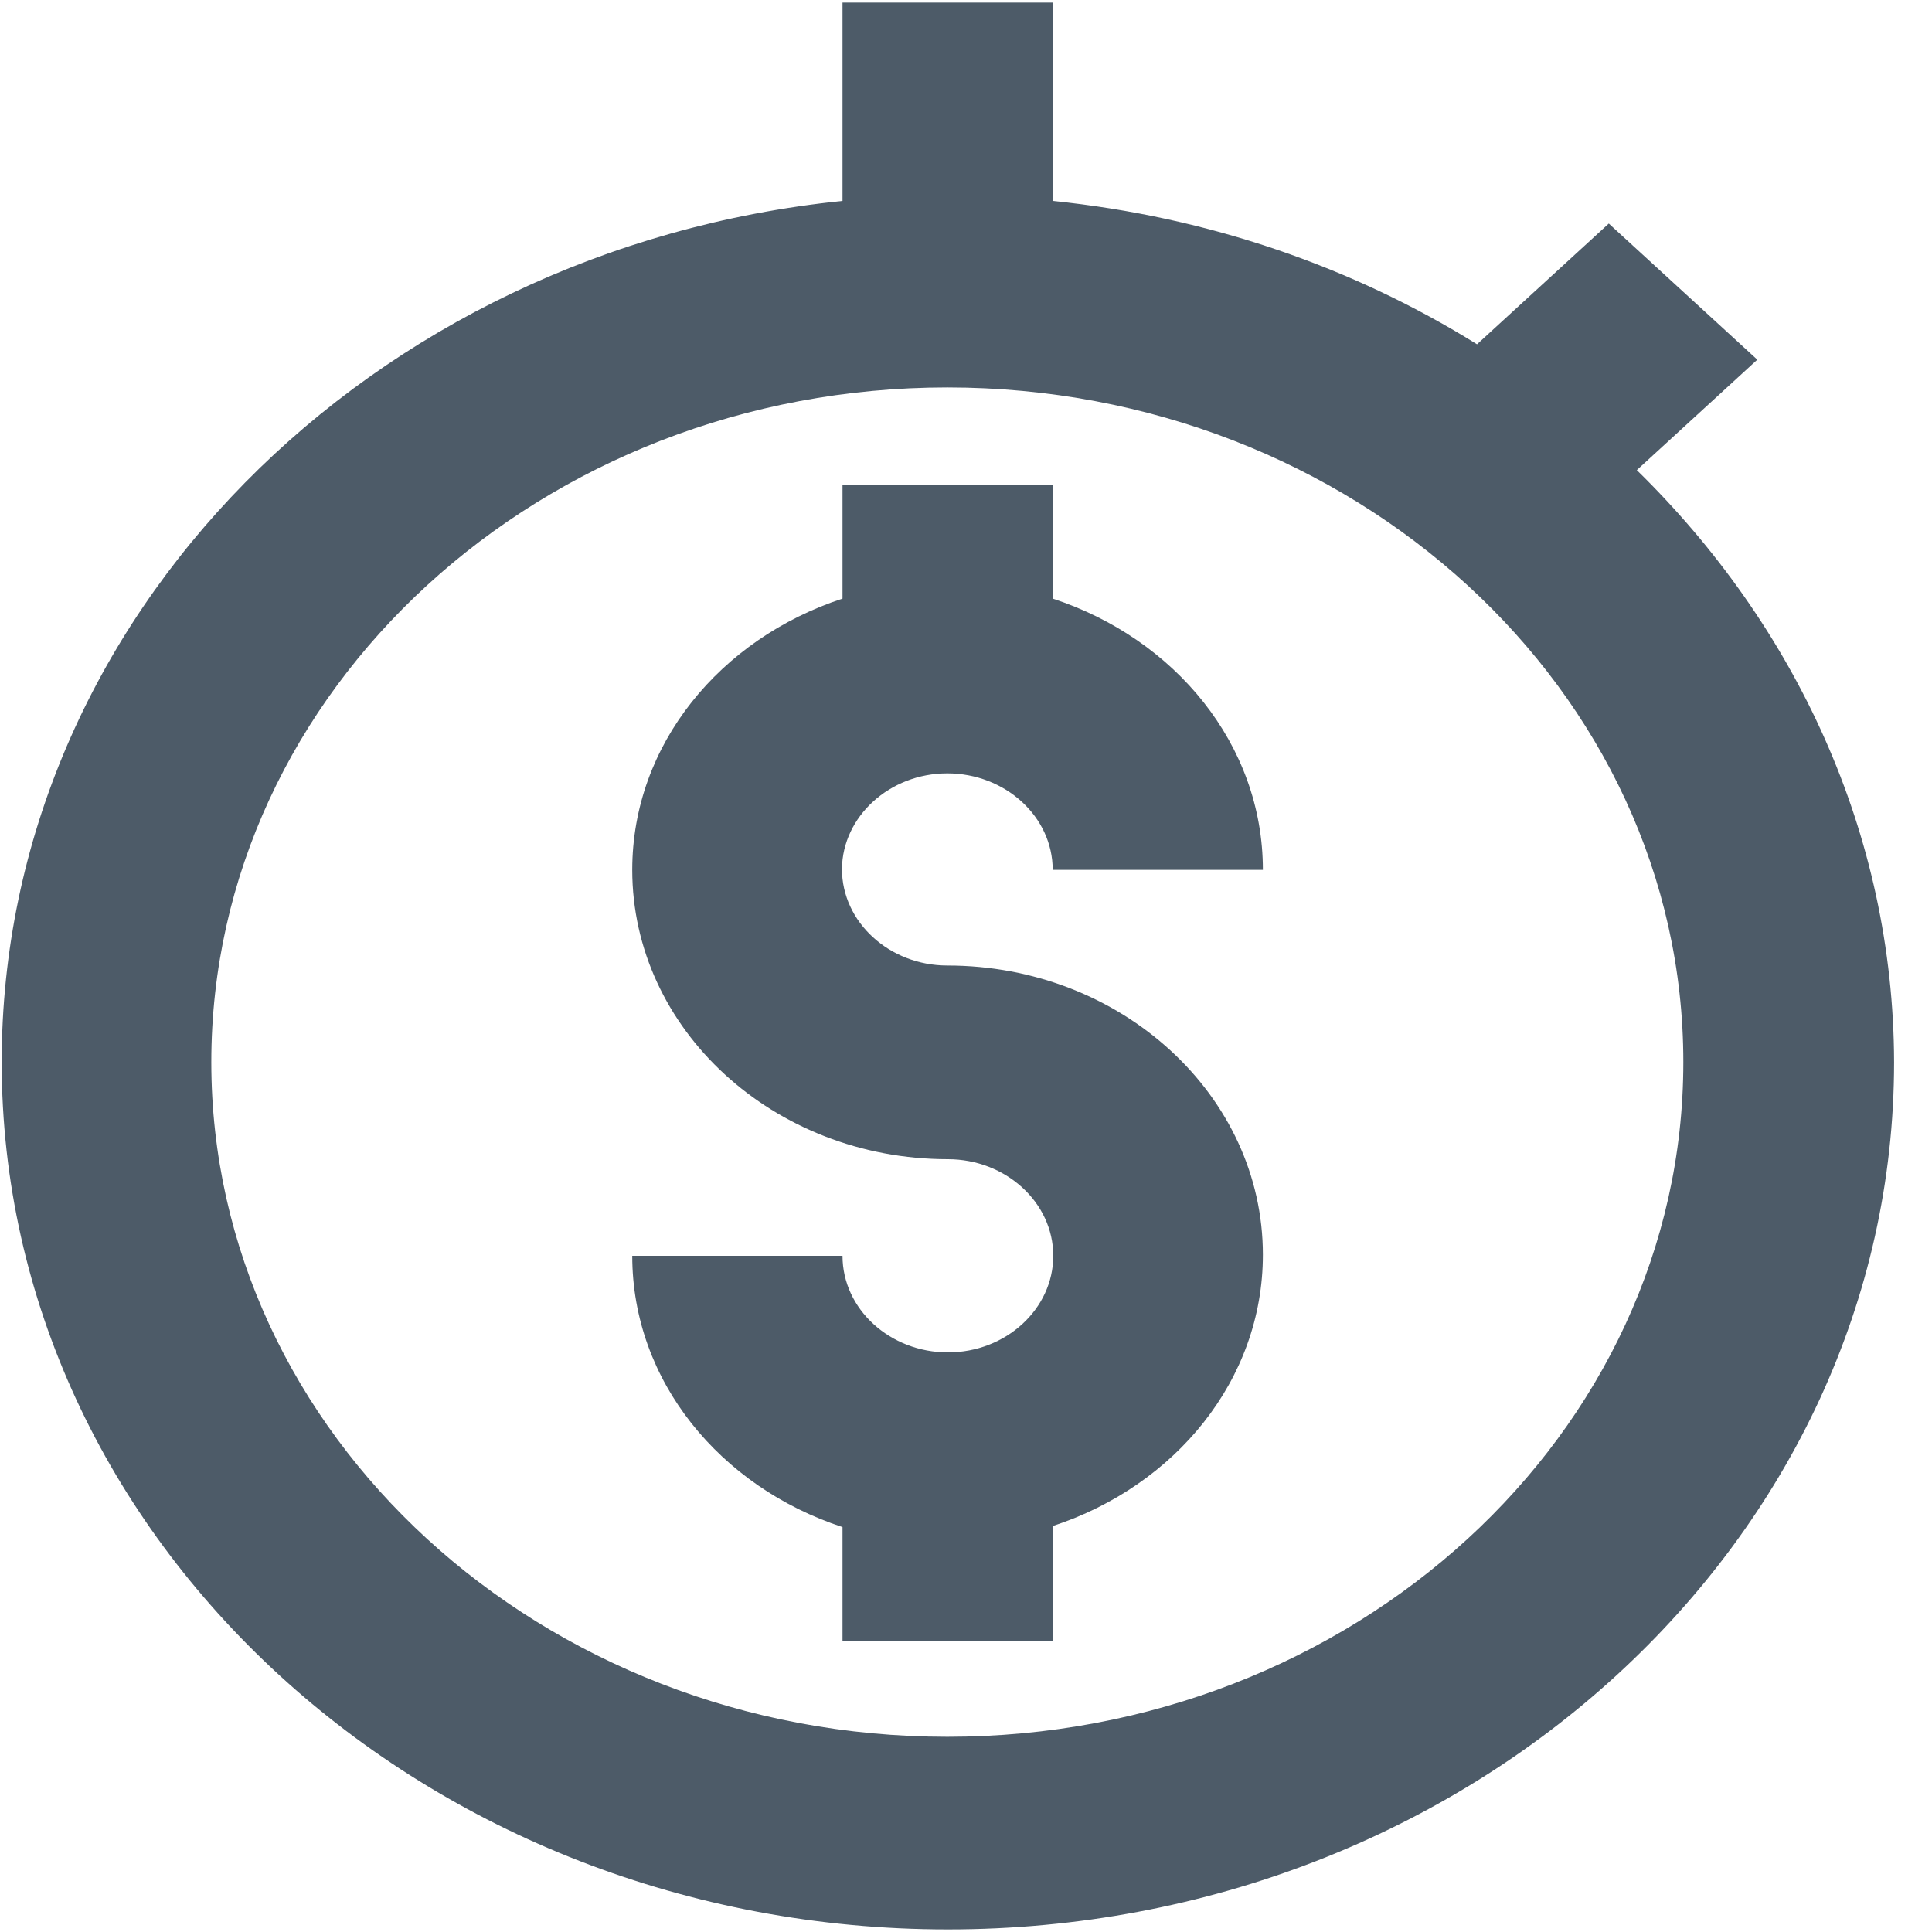
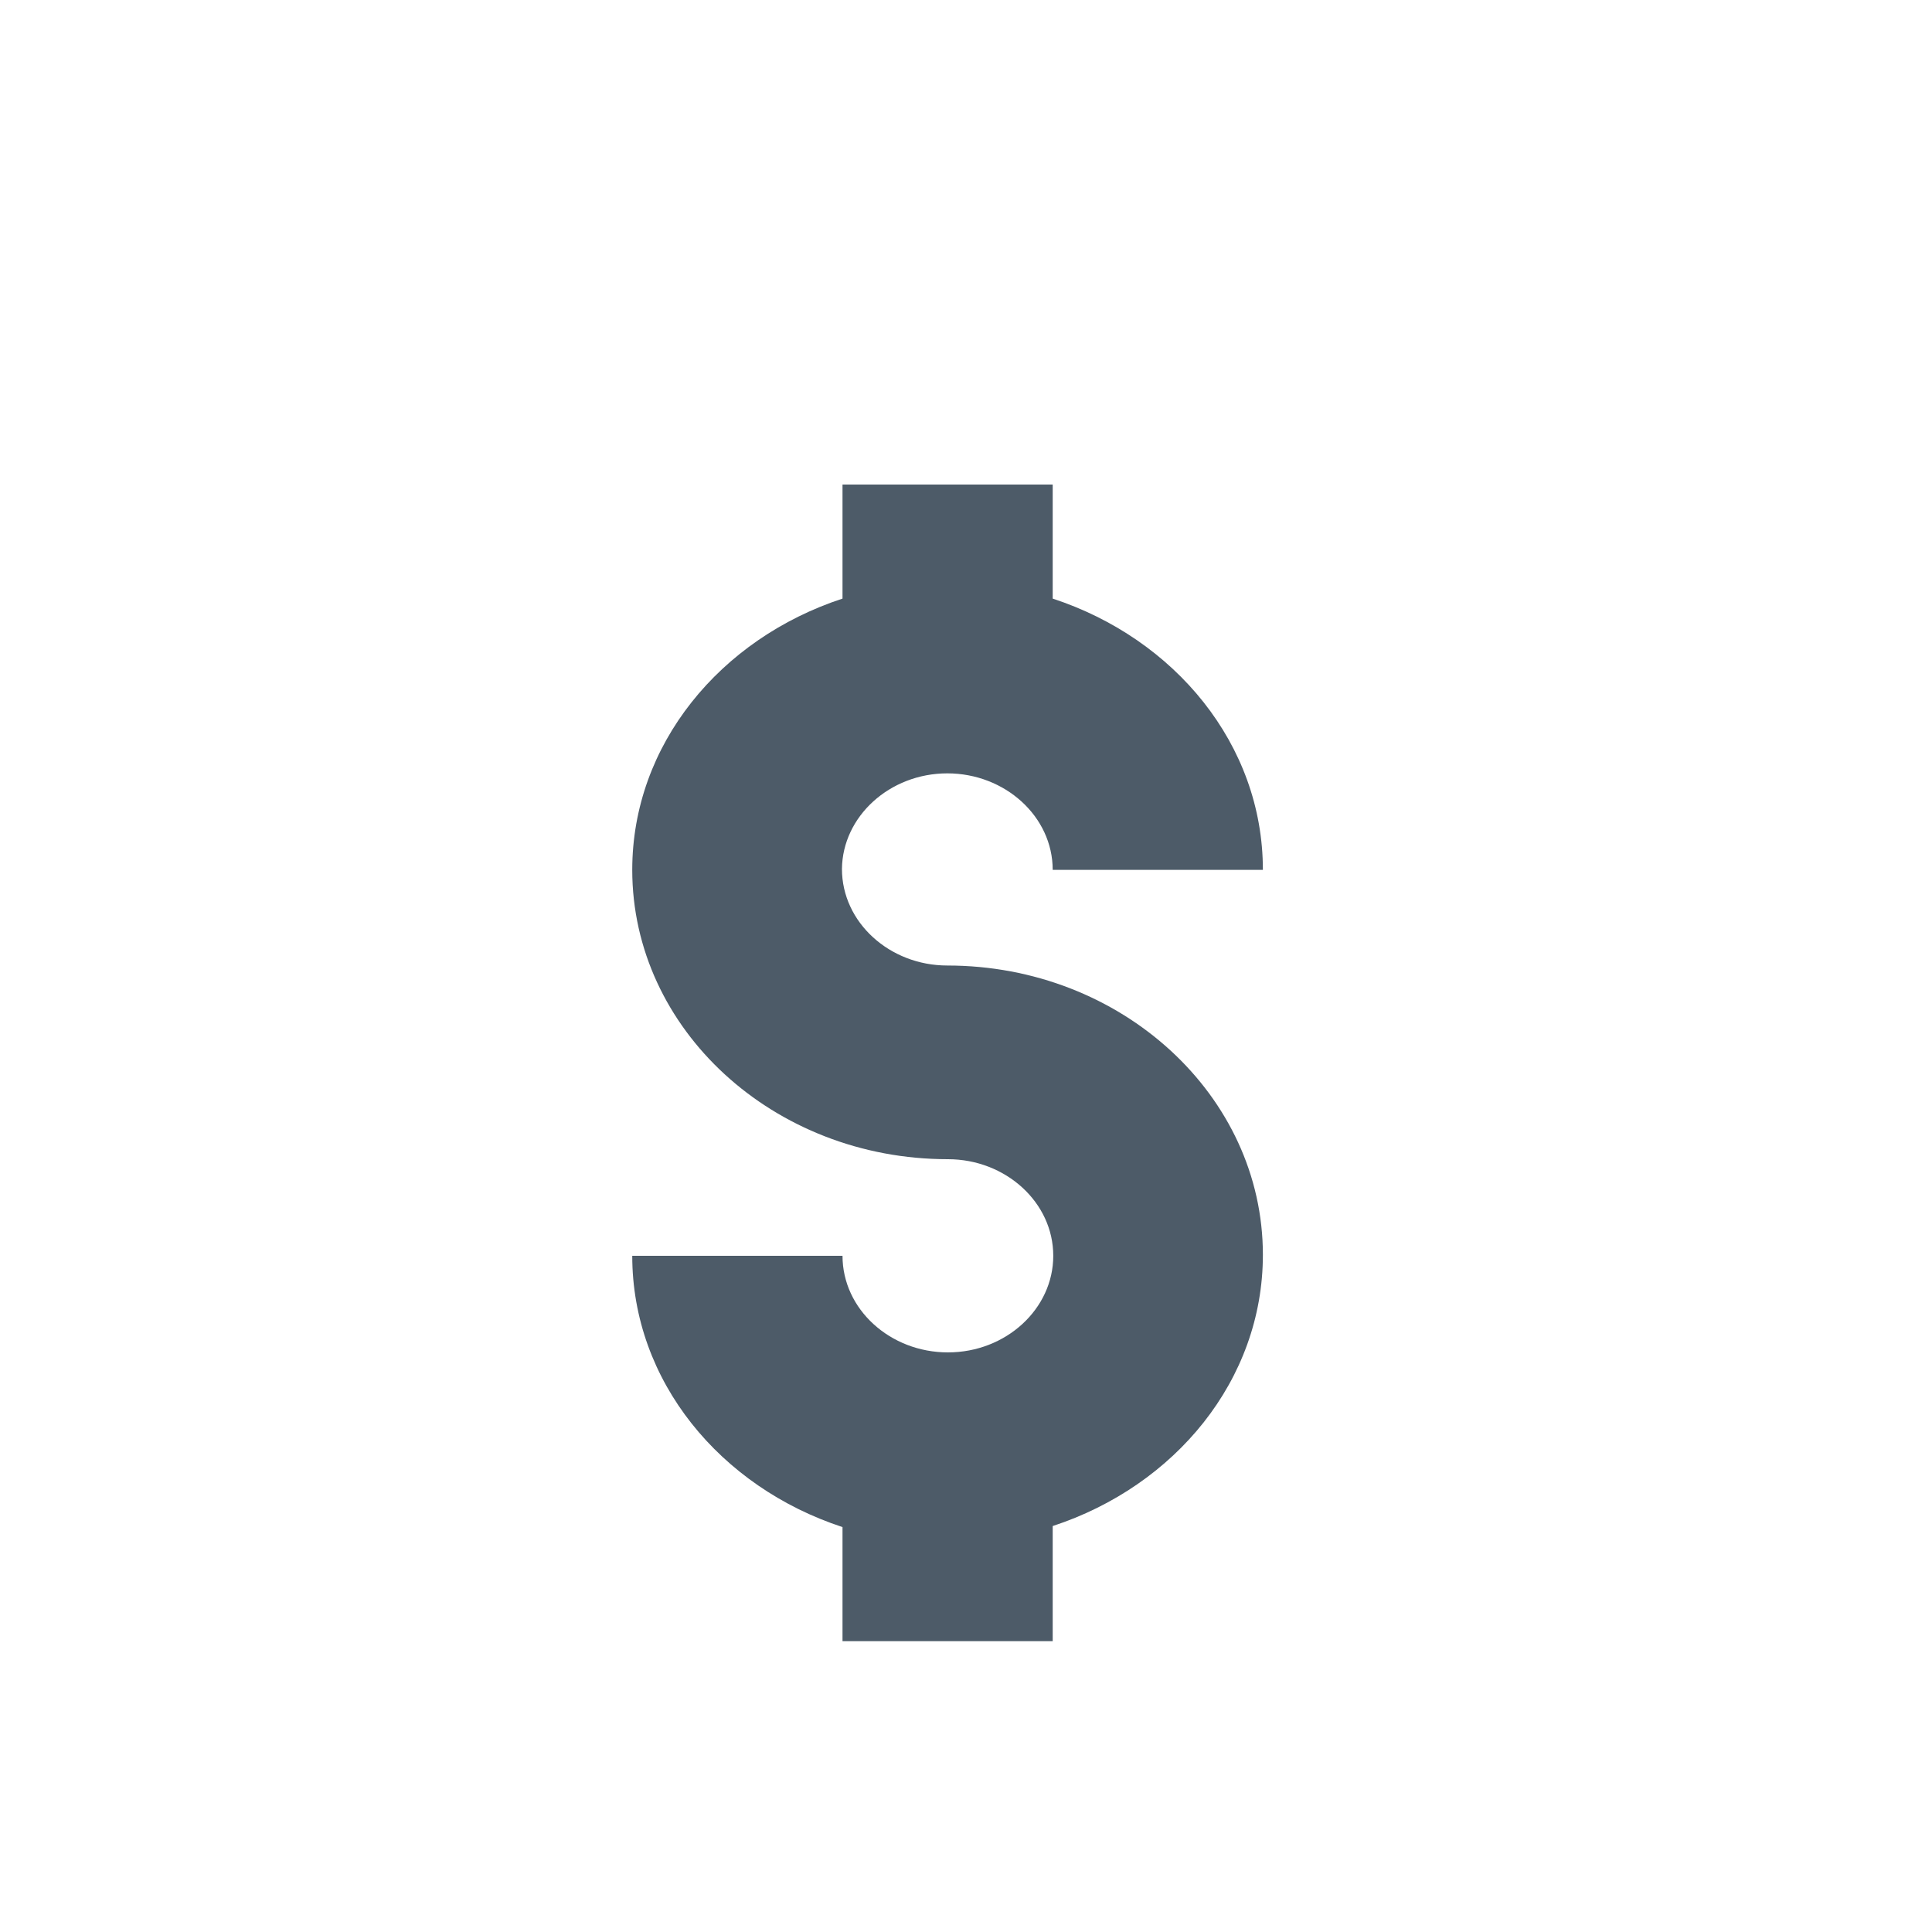
<svg xmlns="http://www.w3.org/2000/svg" width="24" height="24" viewBox="0 0 24 24" fill="none">
-   <path d="M20.333 5.84L21.83 4.468L19.985 2.777L18.348 4.277C16.809 3.319 15.013 2.694 13.077 2.496V0.032H10.466V2.496C4.603 3.096 0.021 7.66 0.021 13.194C0.021 19.13 5.292 23.968 11.775 23.968C18.258 23.968 23.529 19.136 23.529 13.194C23.522 10.353 22.303 7.768 20.333 5.84ZM11.768 21.575C6.727 21.575 2.625 17.815 2.625 13.194C2.625 8.572 6.727 4.813 11.768 4.813C16.809 4.813 20.911 8.572 20.911 13.194C20.911 17.815 16.809 21.575 11.768 21.575Z" fill="#4D5B68" />
  <path d="M11.768 9.607C12.485 9.607 13.077 10.143 13.077 10.806H15.688C15.688 9.249 14.595 7.934 13.077 7.436V6.019H10.466V7.436C8.948 7.934 7.854 9.249 7.854 10.806C7.854 12.785 9.609 14.4 11.775 14.4C12.492 14.4 13.084 14.936 13.084 15.6C13.084 16.258 12.499 16.8 11.775 16.8C11.058 16.8 10.466 16.264 10.466 15.6H7.854C7.854 17.157 8.948 18.472 10.466 18.97V20.387H13.077V18.957C14.595 18.46 15.688 17.145 15.688 15.587C15.688 13.609 13.933 11.994 11.768 11.994C11.051 11.994 10.459 11.458 10.459 10.794C10.466 10.143 11.051 9.607 11.768 9.607Z" fill="#4D5B68" />
</svg>